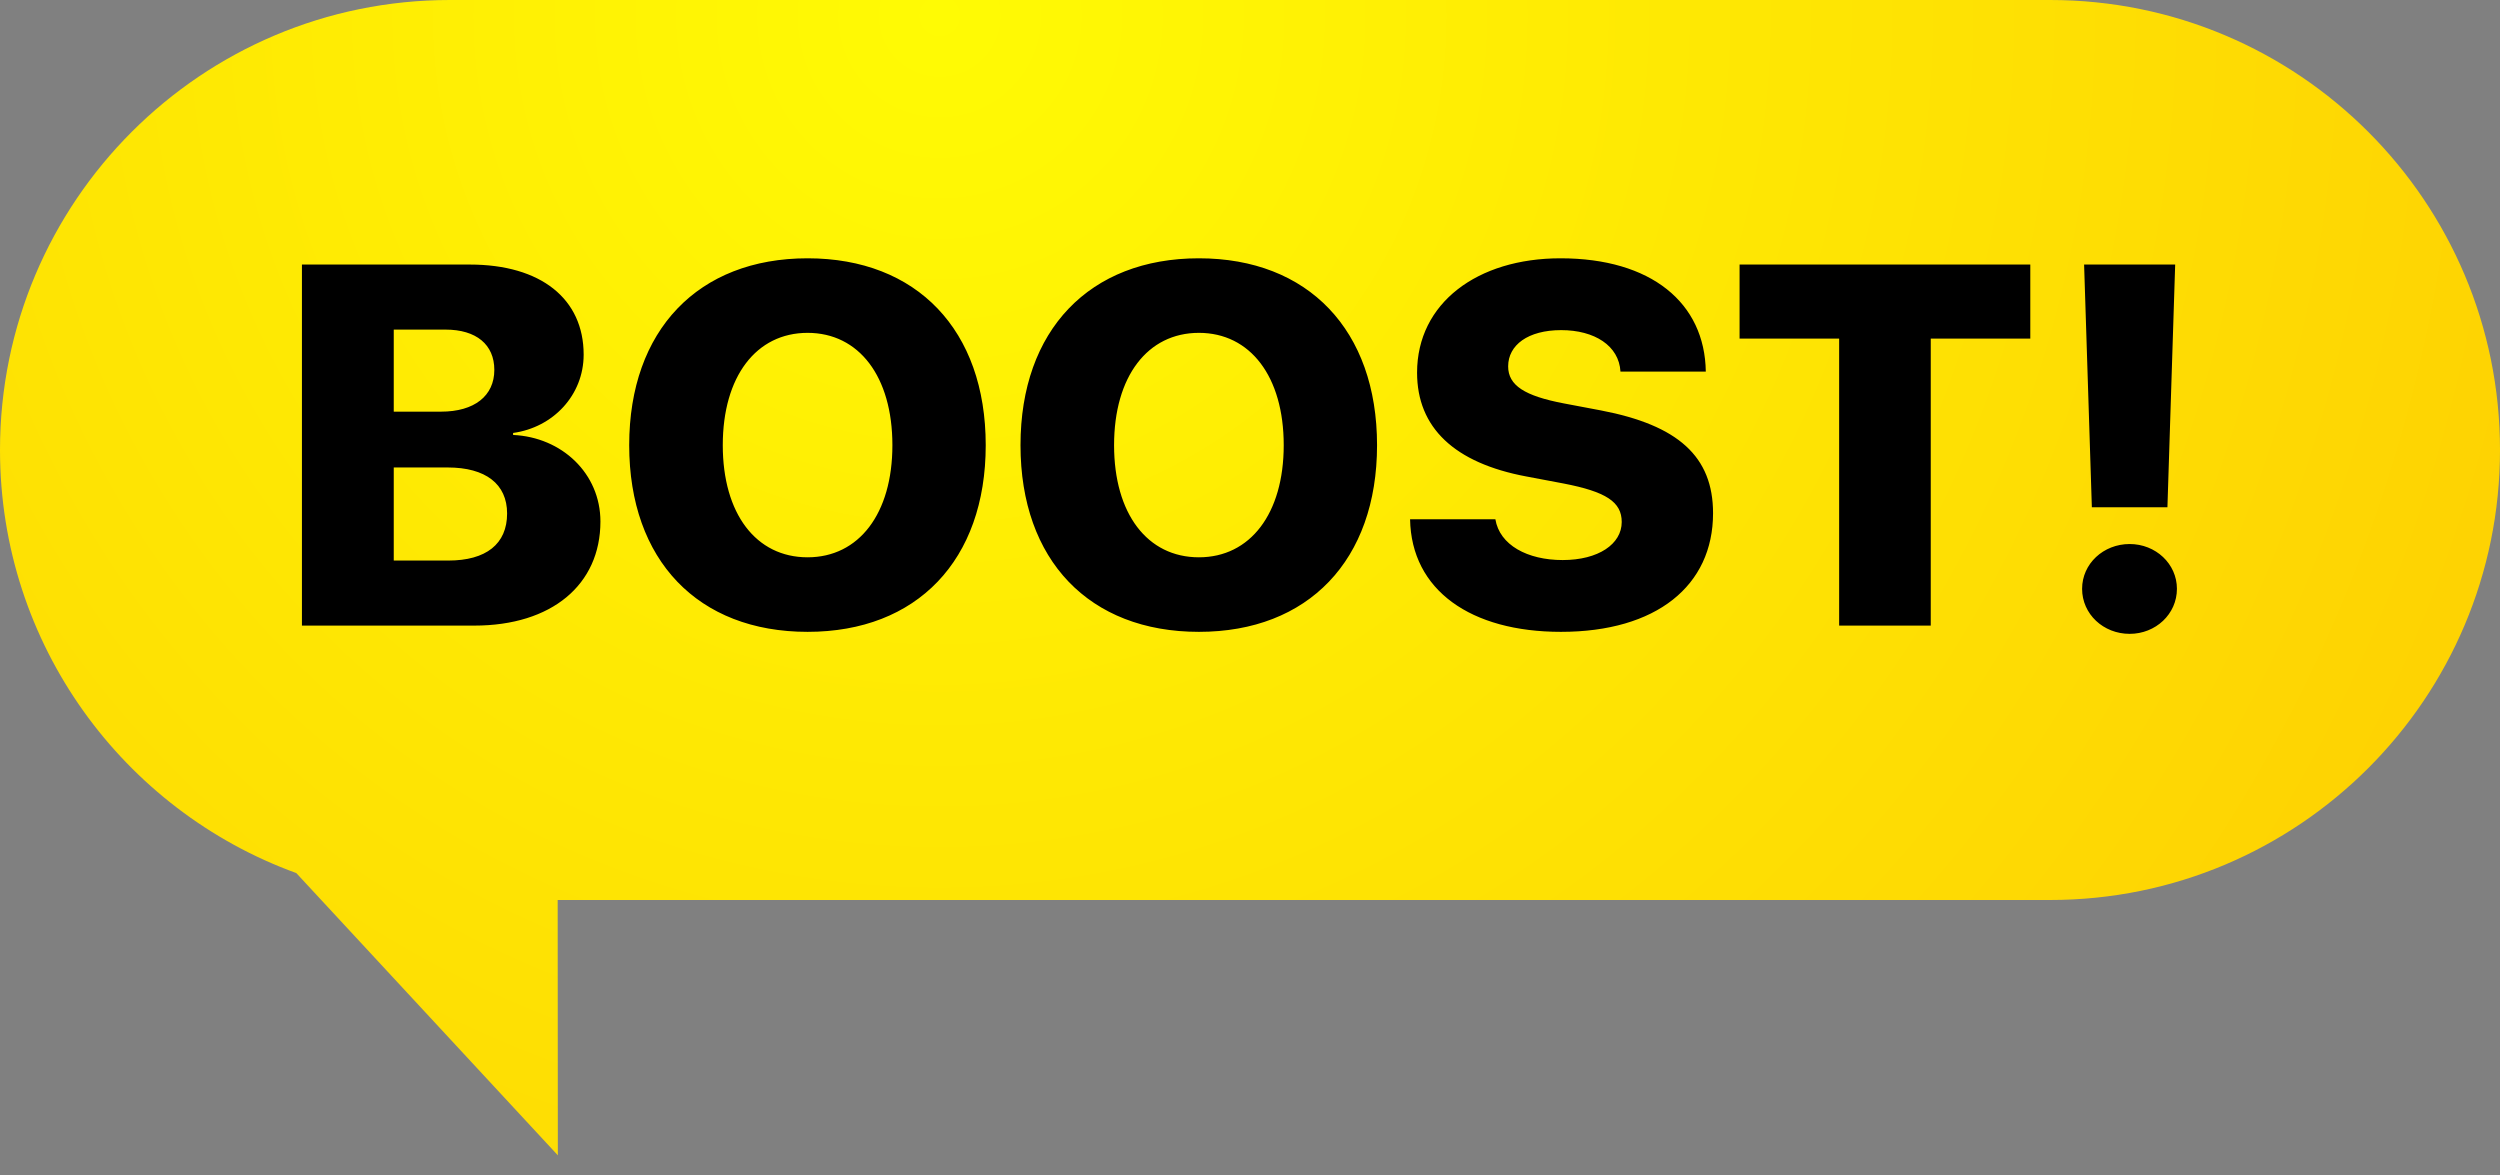
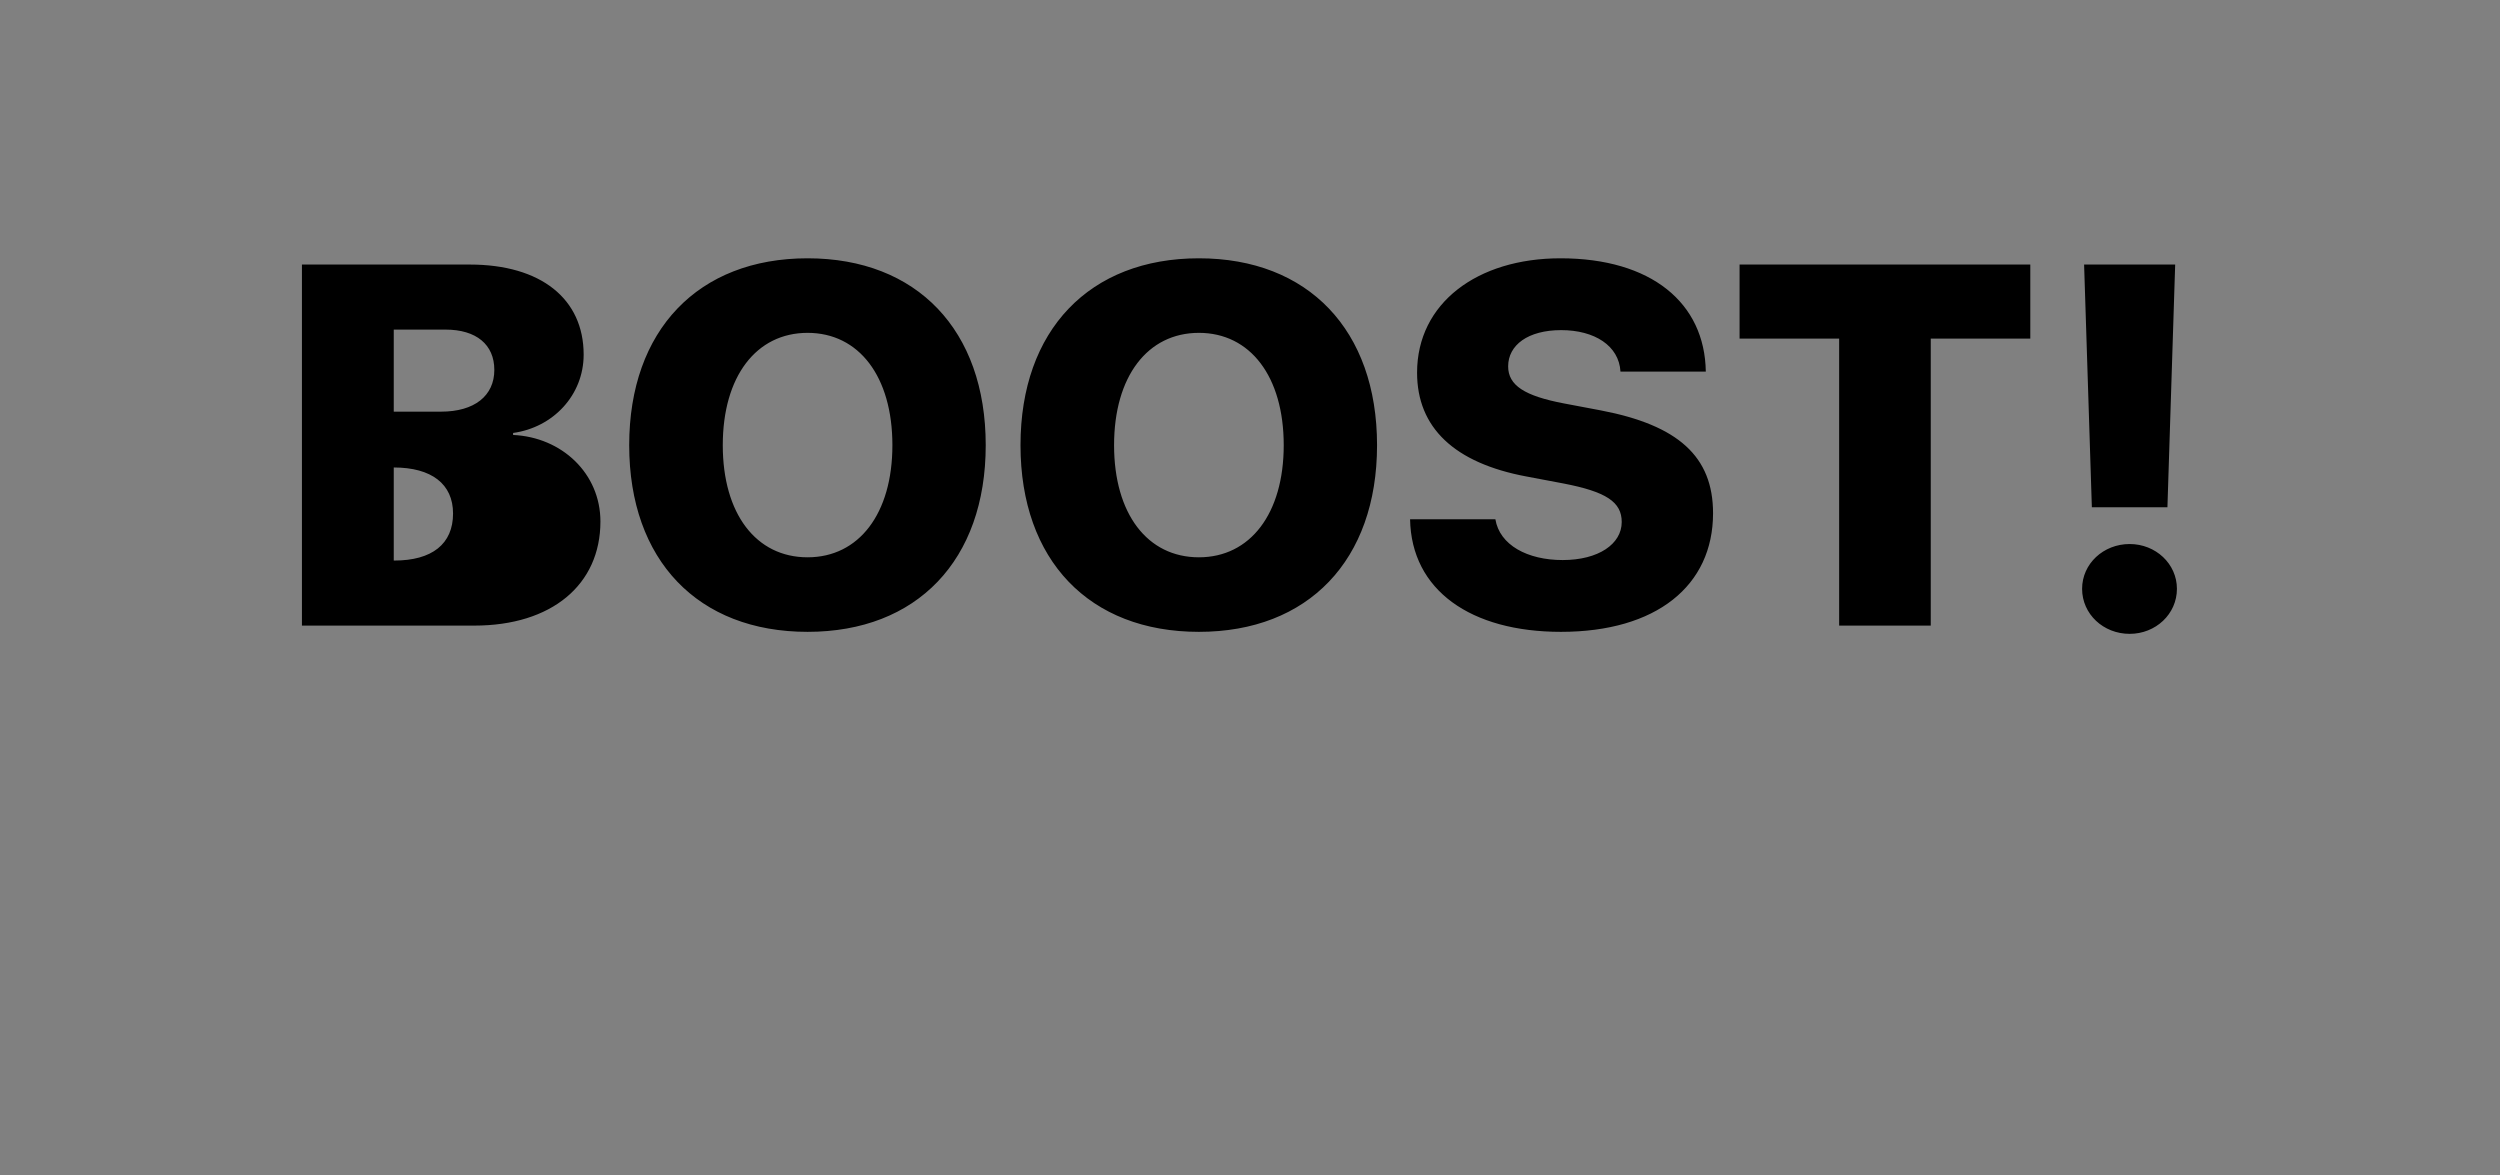
<svg xmlns="http://www.w3.org/2000/svg" width="100" height="47" viewBox="0 0 100 47">
  <rect x="0" y="0" width="100" height="47" fill="#808080" stroke="none" />
  <defs>
    <radialGradient cx="37.515%" cy="1.145%" fx="37.515%" fy="1.145%" r="352.589%" gradientTransform="matrix(.462 0 0 1 .202 0)" id="weo07s6wsa">
      <stop stop-color="#FFFB04" offset="0%" />
      <stop stop-color="#FC9700" offset="100%" />
    </radialGradient>
  </defs>
  <g fill="none" fill-rule="evenodd">
-     <path d="M82 0c9.941 0 18 8.059 18 18s-8.059 18-18 18H22.307l.001 1.268.006 8.945-10.462-11.29C4.938 32.41 0 25.782 0 18 0 8.059 8.059 0 18 0h64z" fill="url(#weo07s6wsa)" />
    <g fill="#000" fill-rule="nonzero">
-       <path d="M18.973 25.024c3.092 0 5.044-1.632 5.044-4.164 0-1.921-1.542-3.372-3.493-3.462v-.08c1.601-.22 2.822-1.512 2.822-3.133 0-2.232-1.711-3.603-4.553-3.603h-6.716v14.442h6.896zm-3.223-11.84h2.072c1.23 0 1.951.6 1.951 1.612 0 1.04-.8 1.67-2.131 1.67H15.75v-3.282zm0 9.238v-3.723h2.162c1.511 0 2.372.66 2.372 1.841 0 1.221-.841 1.882-2.352 1.882H15.75zM32.303 10.332c-4.373 0-7.135 2.872-7.135 7.476s2.752 7.466 7.135 7.466c4.374 0 7.126-2.862 7.126-7.466s-2.752-7.476-7.126-7.476zm0 2.982c2.052 0 3.393 1.742 3.393 4.494 0 2.742-1.341 4.484-3.393 4.484-2.061 0-3.392-1.742-3.392-4.484 0-2.752 1.34-4.494 3.392-4.494zM47.956 10.332c-4.374 0-7.136 2.872-7.136 7.476s2.752 7.466 7.136 7.466c4.373 0 7.126-2.862 7.126-7.466s-2.753-7.476-7.126-7.476zm0 2.982c2.051 0 3.393 1.742 3.393 4.494 0 2.742-1.342 4.484-3.393 4.484-2.062 0-3.393-1.742-3.393-4.484 0-2.752 1.341-4.494 3.393-4.494zM56.403 20.77c.05 2.843 2.432 4.504 6.034 4.504 3.813 0 6.085-1.841 6.085-4.744 0-2.272-1.4-3.523-4.483-4.113l-1.481-.28c-1.572-.3-2.232-.72-2.232-1.482 0-.85.79-1.45 2.121-1.45 1.332 0 2.312.62 2.372 1.66h3.413c-.04-2.752-2.182-4.533-5.815-4.533-3.322 0-5.734 1.791-5.734 4.574 0 2.201 1.491 3.613 4.373 4.153l1.482.28c1.71.33 2.331.74 2.331 1.541 0 .881-.93 1.522-2.362 1.522-1.41 0-2.522-.6-2.692-1.632h-3.412zM77.23 25.024v-11.48h3.982v-2.962H69.583v2.963h3.983v11.479zM83.364 10.582l.31 9.708h3.023l.31-9.708h-3.643zm1.822 14.772c1.04 0 1.891-.79 1.891-1.801 0-1.001-.85-1.792-1.891-1.792-1.051 0-1.902.79-1.902 1.792 0 1.01.85 1.801 1.902 1.801z" />
+       <path d="M18.973 25.024c3.092 0 5.044-1.632 5.044-4.164 0-1.921-1.542-3.372-3.493-3.462v-.08c1.601-.22 2.822-1.512 2.822-3.133 0-2.232-1.711-3.603-4.553-3.603h-6.716v14.442h6.896zm-3.223-11.84h2.072c1.23 0 1.951.6 1.951 1.612 0 1.04-.8 1.67-2.131 1.67H15.75v-3.282zm0 9.238v-3.723c1.511 0 2.372.66 2.372 1.841 0 1.221-.841 1.882-2.352 1.882H15.75zM32.303 10.332c-4.373 0-7.135 2.872-7.135 7.476s2.752 7.466 7.135 7.466c4.374 0 7.126-2.862 7.126-7.466s-2.752-7.476-7.126-7.476zm0 2.982c2.052 0 3.393 1.742 3.393 4.494 0 2.742-1.341 4.484-3.393 4.484-2.061 0-3.392-1.742-3.392-4.484 0-2.752 1.34-4.494 3.392-4.494zM47.956 10.332c-4.374 0-7.136 2.872-7.136 7.476s2.752 7.466 7.136 7.466c4.373 0 7.126-2.862 7.126-7.466s-2.753-7.476-7.126-7.476zm0 2.982c2.051 0 3.393 1.742 3.393 4.494 0 2.742-1.342 4.484-3.393 4.484-2.062 0-3.393-1.742-3.393-4.484 0-2.752 1.341-4.494 3.393-4.494zM56.403 20.77c.05 2.843 2.432 4.504 6.034 4.504 3.813 0 6.085-1.841 6.085-4.744 0-2.272-1.4-3.523-4.483-4.113l-1.481-.28c-1.572-.3-2.232-.72-2.232-1.482 0-.85.79-1.45 2.121-1.45 1.332 0 2.312.62 2.372 1.66h3.413c-.04-2.752-2.182-4.533-5.815-4.533-3.322 0-5.734 1.791-5.734 4.574 0 2.201 1.491 3.613 4.373 4.153l1.482.28c1.71.33 2.331.74 2.331 1.541 0 .881-.93 1.522-2.362 1.522-1.41 0-2.522-.6-2.692-1.632h-3.412zM77.23 25.024v-11.48h3.982v-2.962H69.583v2.963h3.983v11.479zM83.364 10.582l.31 9.708h3.023l.31-9.708h-3.643zm1.822 14.772c1.04 0 1.891-.79 1.891-1.801 0-1.001-.85-1.792-1.891-1.792-1.051 0-1.902.79-1.902 1.792 0 1.01.85 1.801 1.902 1.801z" />
    </g>
  </g>
</svg>